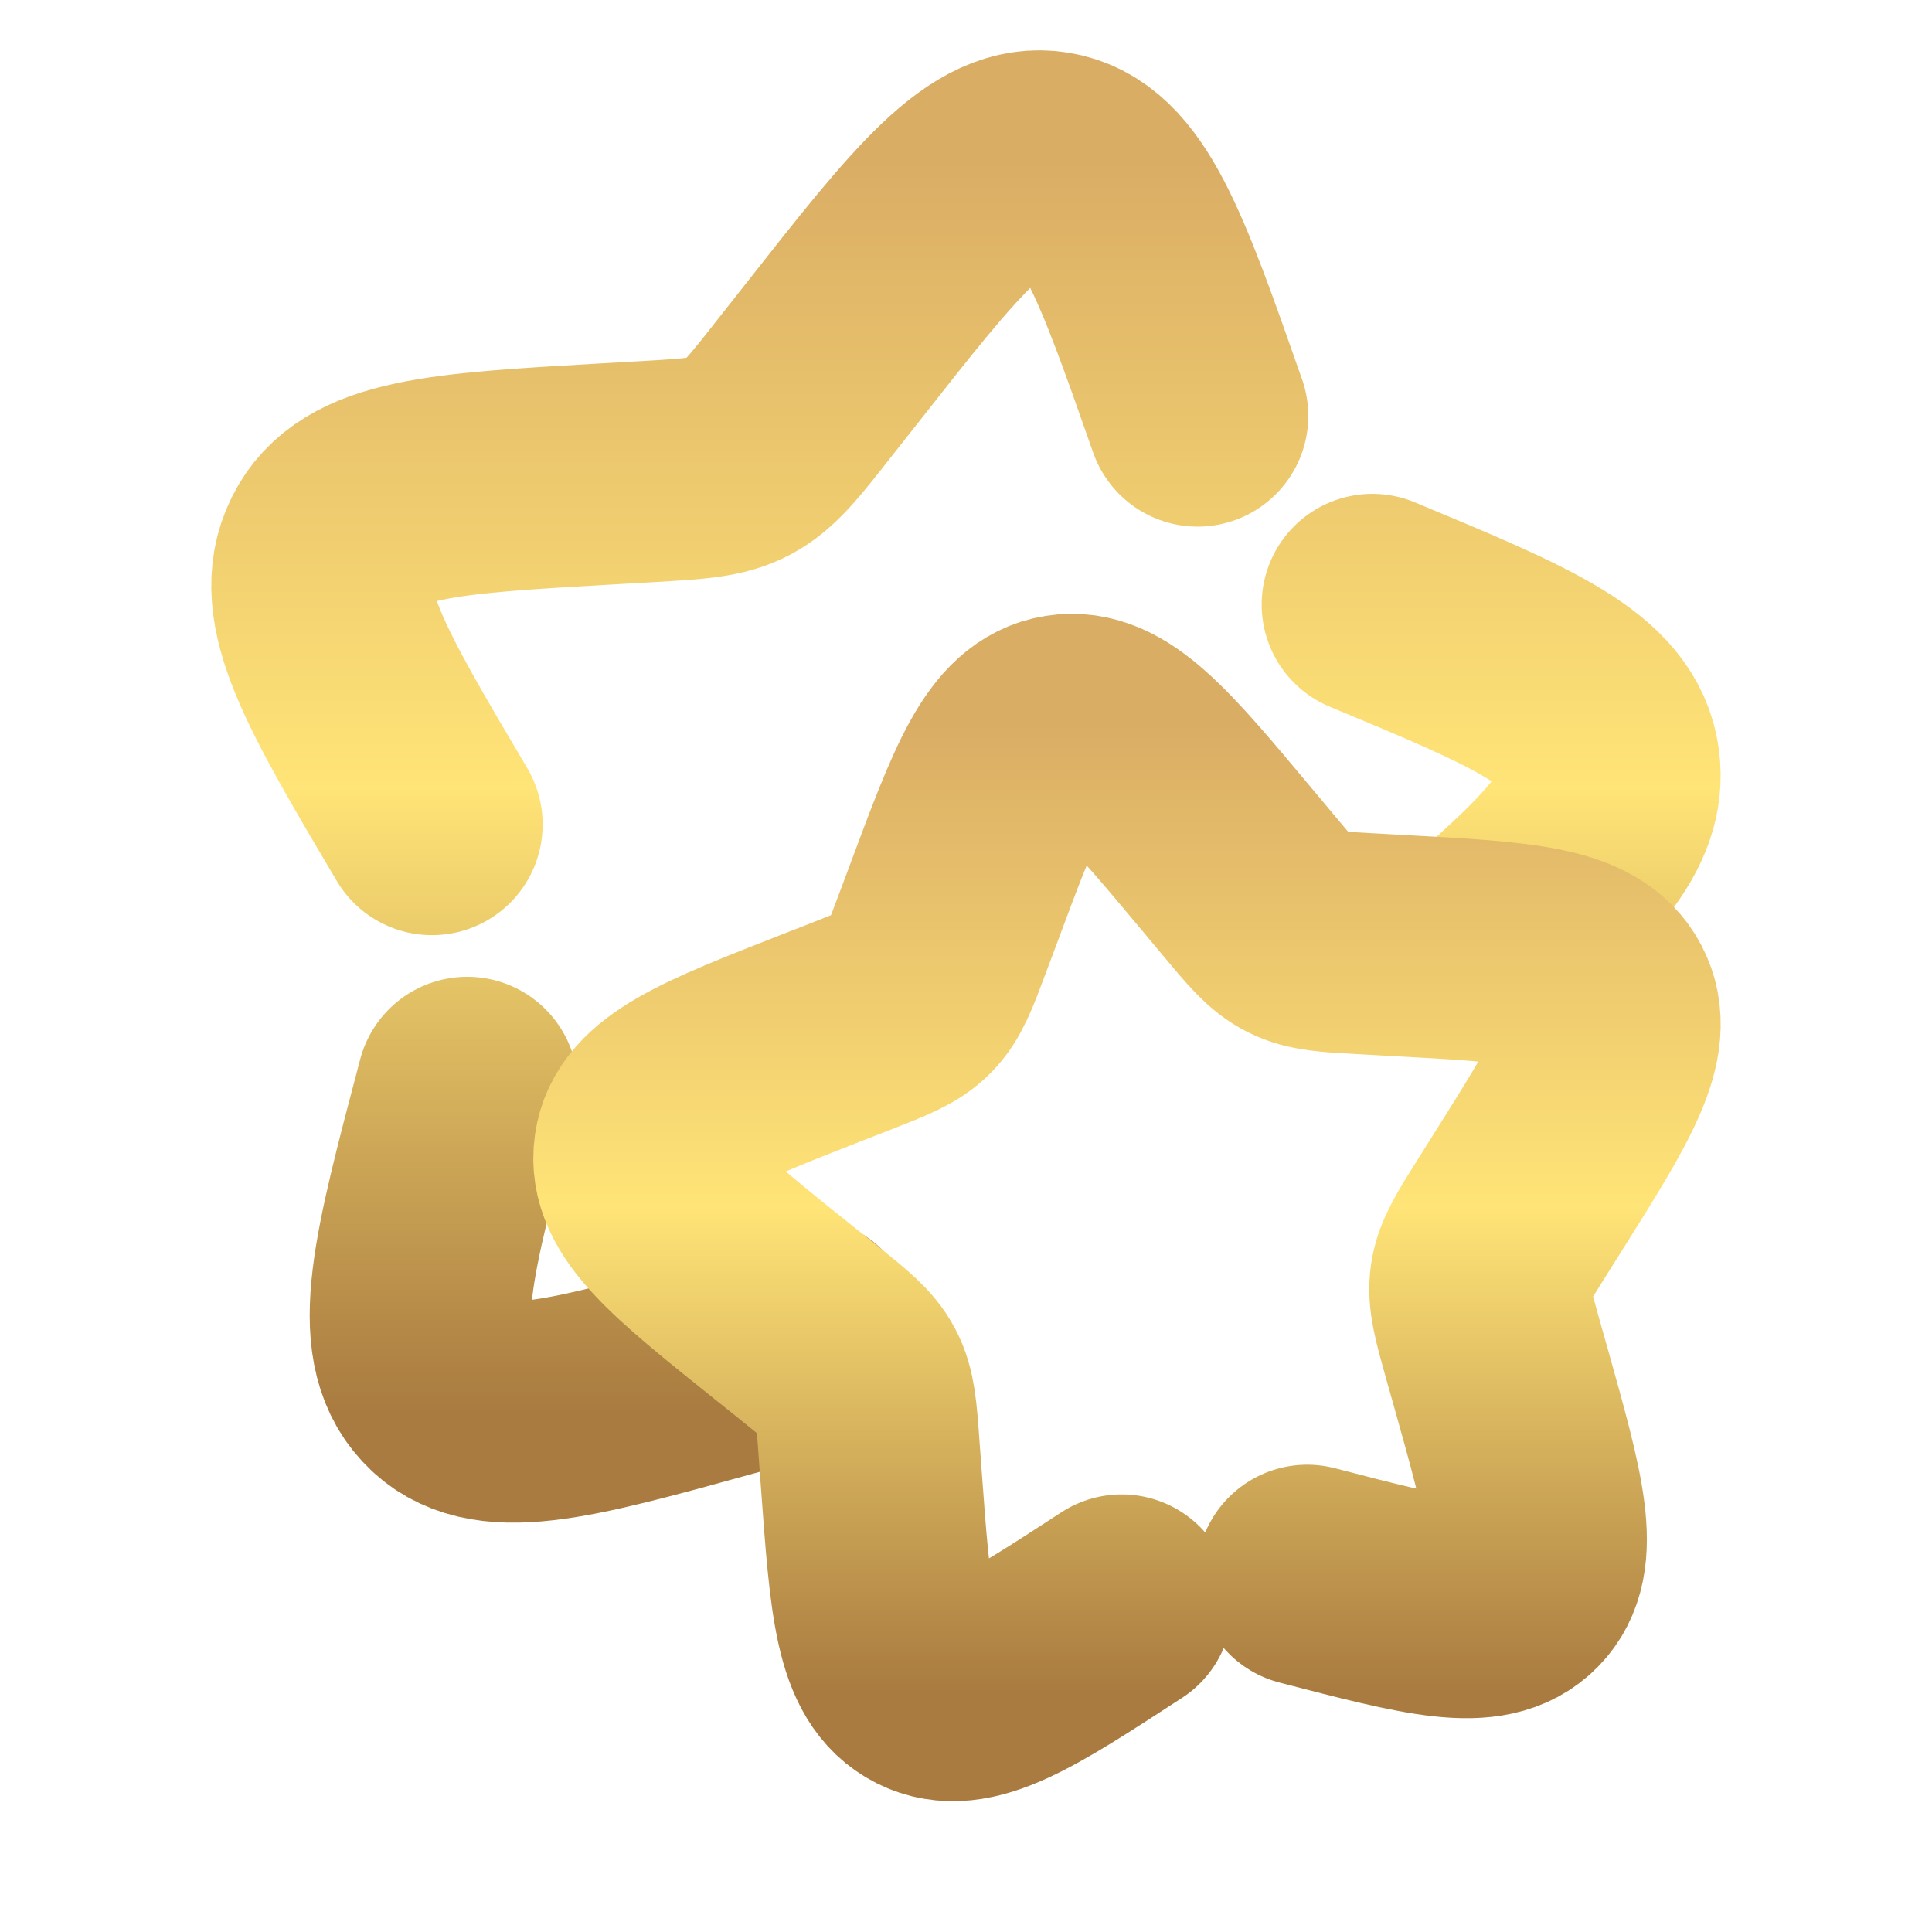
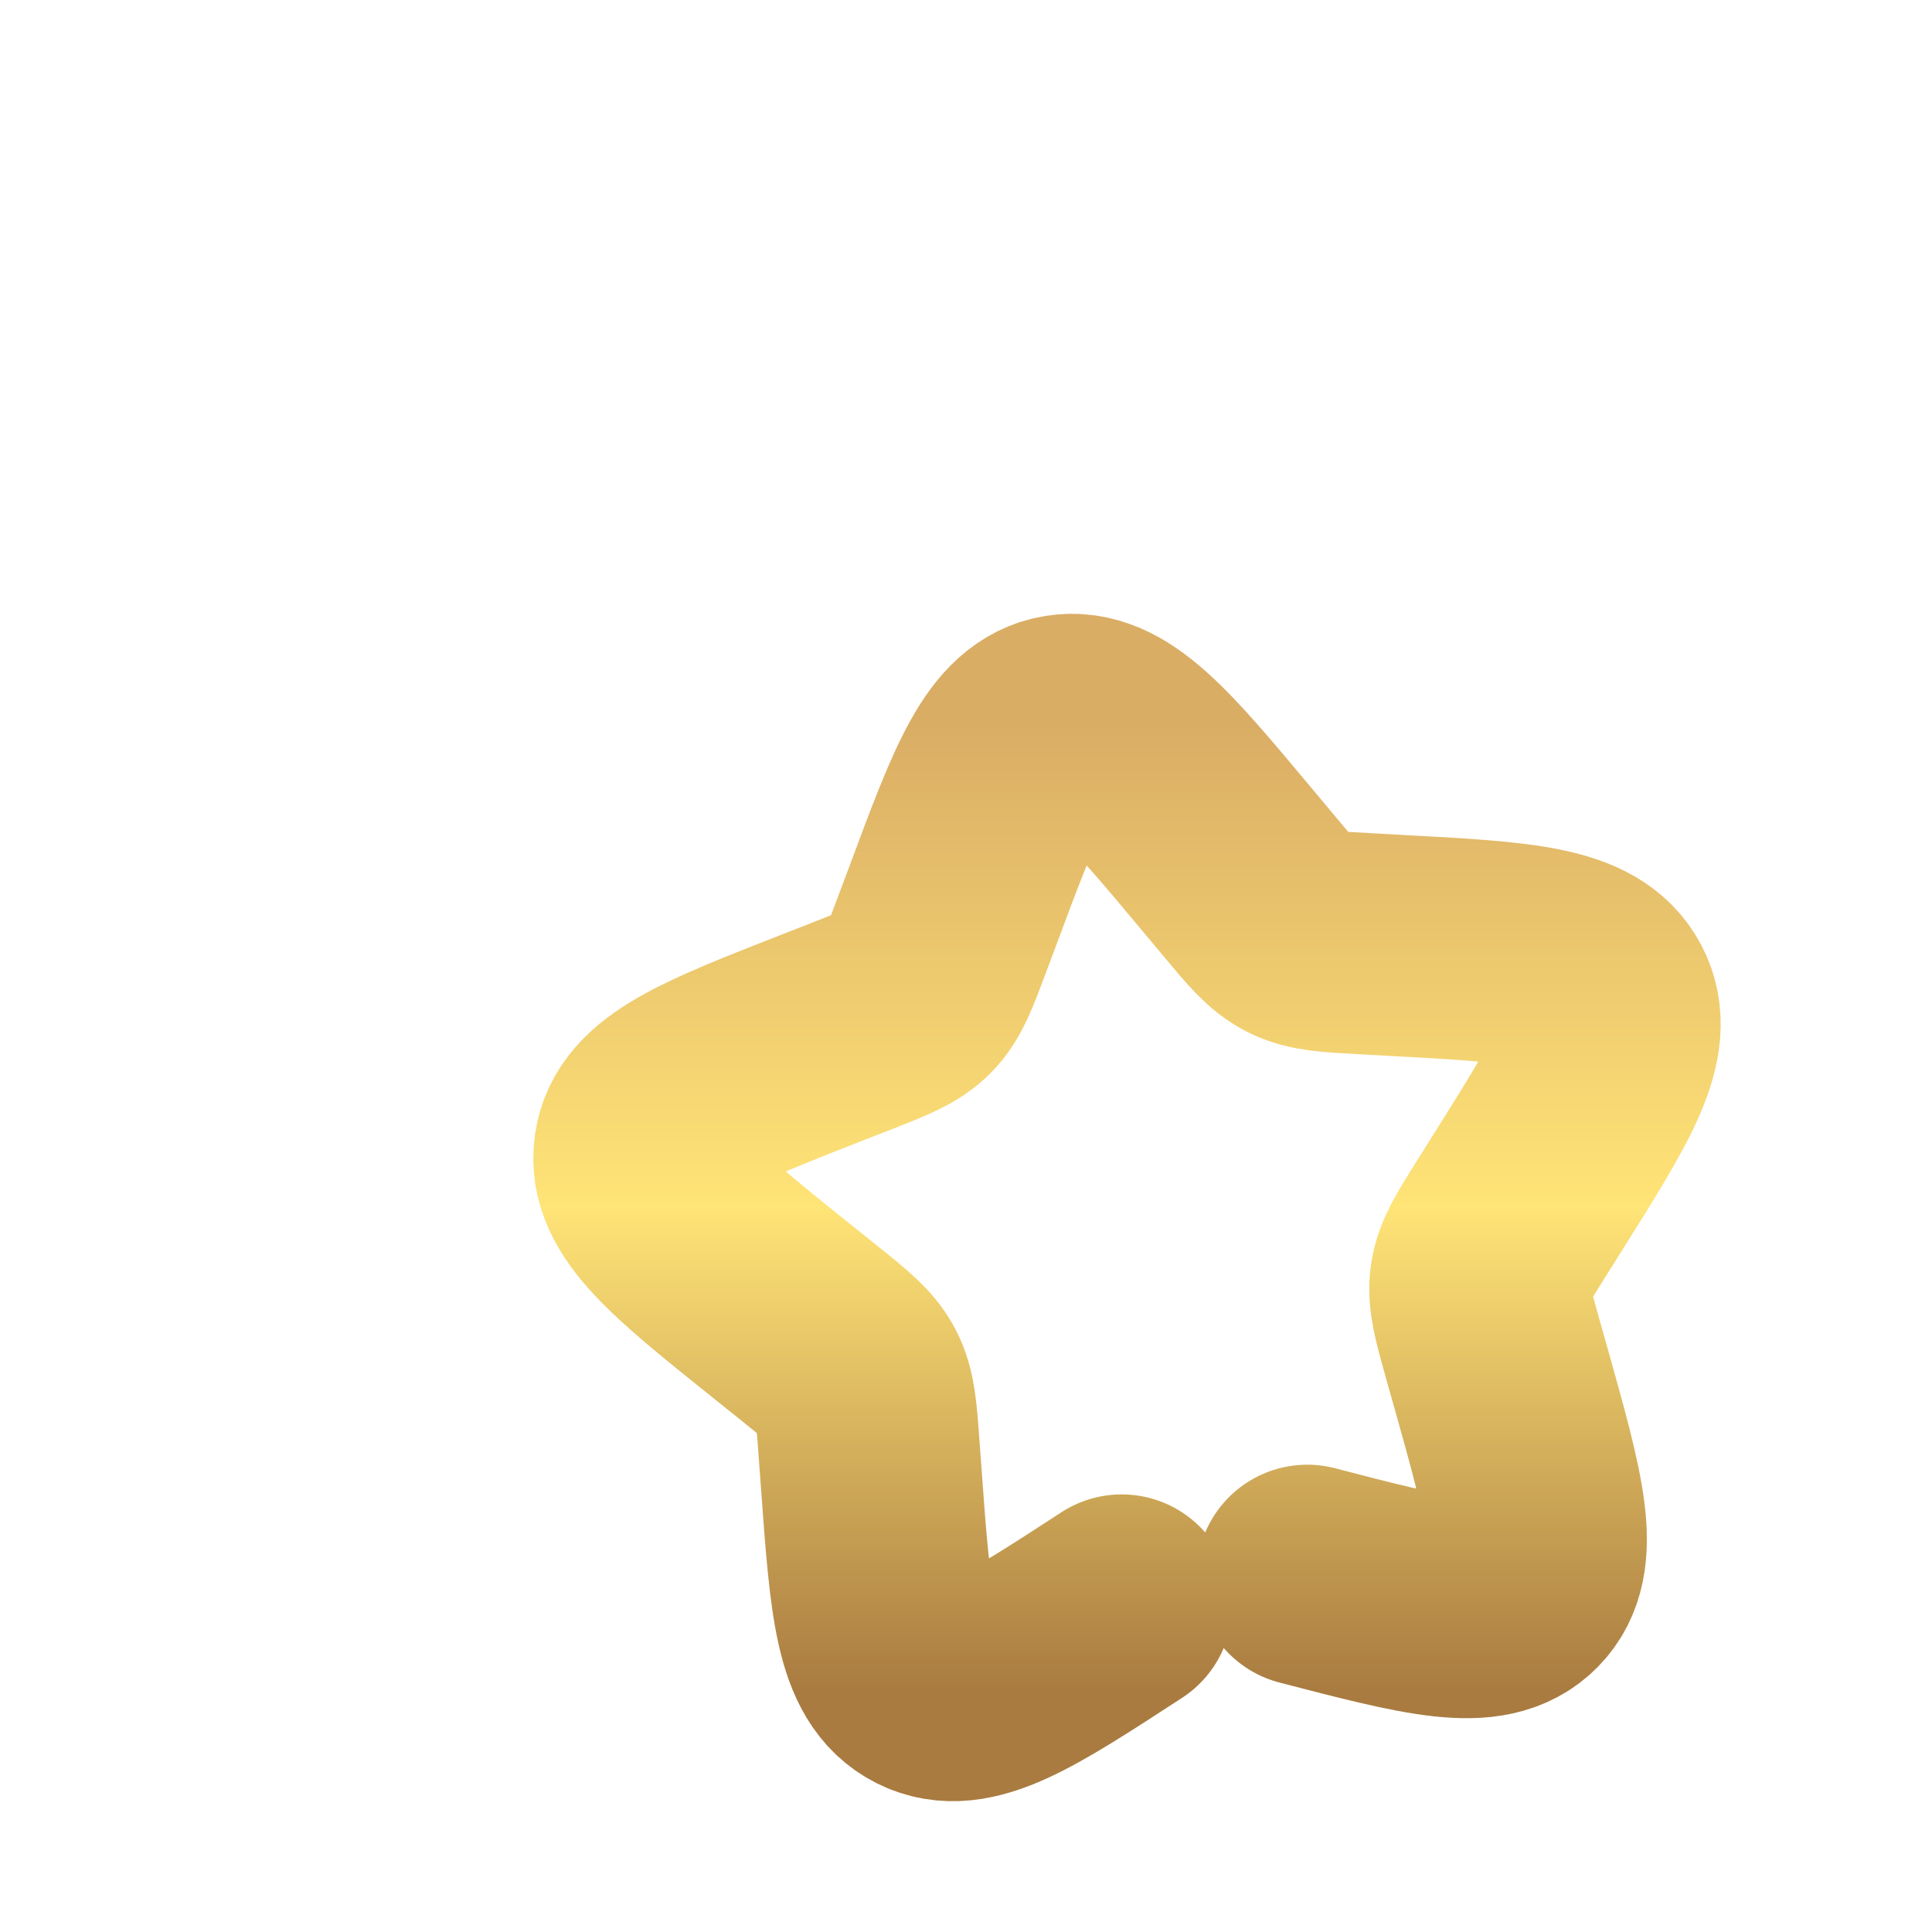
<svg xmlns="http://www.w3.org/2000/svg" width="24" height="24" viewBox="0 0 24 24" fill="none">
-   <path d="M5.366 10.242C4.289 8.422 3.751 7.512 4.111 6.788C4.47 6.064 5.489 6.005 7.528 5.888L8.056 5.858C8.635 5.824 8.924 5.808 9.177 5.673C9.43 5.538 9.617 5.301 9.99 4.825L10.331 4.393C11.646 2.72 12.304 1.884 13.06 2.013C13.816 2.142 14.17 3.15 14.877 5.167M5.804 13.509C5.252 15.598 4.975 16.643 5.509 17.219C6.043 17.796 7.034 17.522 9.015 16.974L9.99 16.5M17.048 7.51C18.937 8.296 19.882 8.689 19.99 9.493C20.082 10.179 19.512 10.776 18.349 11.783" stroke="url(#paint0_linear_181_12627)" stroke-width="2.75" stroke-linecap="round" />
  <path d="M16.239 19.57C17.724 19.956 18.467 20.15 18.868 19.743C19.268 19.336 19.061 18.599 18.647 17.124L18.539 16.742C18.422 16.323 18.363 16.113 18.392 15.906C18.422 15.698 18.537 15.515 18.766 15.15L18.975 14.818C19.783 13.533 20.186 12.891 19.917 12.38C19.647 11.869 18.883 11.827 17.354 11.745L16.958 11.723C16.523 11.7 16.306 11.688 16.117 11.593C15.927 11.498 15.787 11.33 15.507 10.994L15.252 10.689C14.265 9.508 13.772 8.918 13.204 9.009C12.637 9.1 12.372 9.812 11.842 11.236L11.704 11.604C11.553 12.009 11.478 12.211 11.331 12.36C11.185 12.509 10.983 12.588 10.581 12.746L10.214 12.889C8.797 13.444 8.088 13.722 8.007 14.289C7.926 14.856 8.527 15.338 9.728 16.3L10.039 16.549C10.38 16.823 10.551 16.96 10.649 17.147C10.748 17.334 10.764 17.551 10.795 17.984L10.824 18.378C10.935 19.901 10.99 20.663 11.507 20.923C12.024 21.183 12.661 20.768 13.934 19.939" stroke="url(#paint1_linear_181_12627)" stroke-width="2.75" stroke-linecap="round" />
  <defs>
    <linearGradient id="paint0_linear_181_12627" x1="11.999" y1="2" x2="11.999" y2="17.54" gradientUnits="userSpaceOnUse">
      <stop stop-color="#DAAD65" />
      <stop offset="0.5" stop-color="#FFE477" />
      <stop offset="1" stop-color="#A97B40" />
    </linearGradient>
    <linearGradient id="paint1_linear_181_12627" x1="14" y1="9" x2="14" y2="21" gradientUnits="userSpaceOnUse">
      <stop stop-color="#DAAD65" />
      <stop offset="0.5" stop-color="#FFE477" />
      <stop offset="1" stop-color="#A97B40" />
    </linearGradient>
  </defs>
</svg>